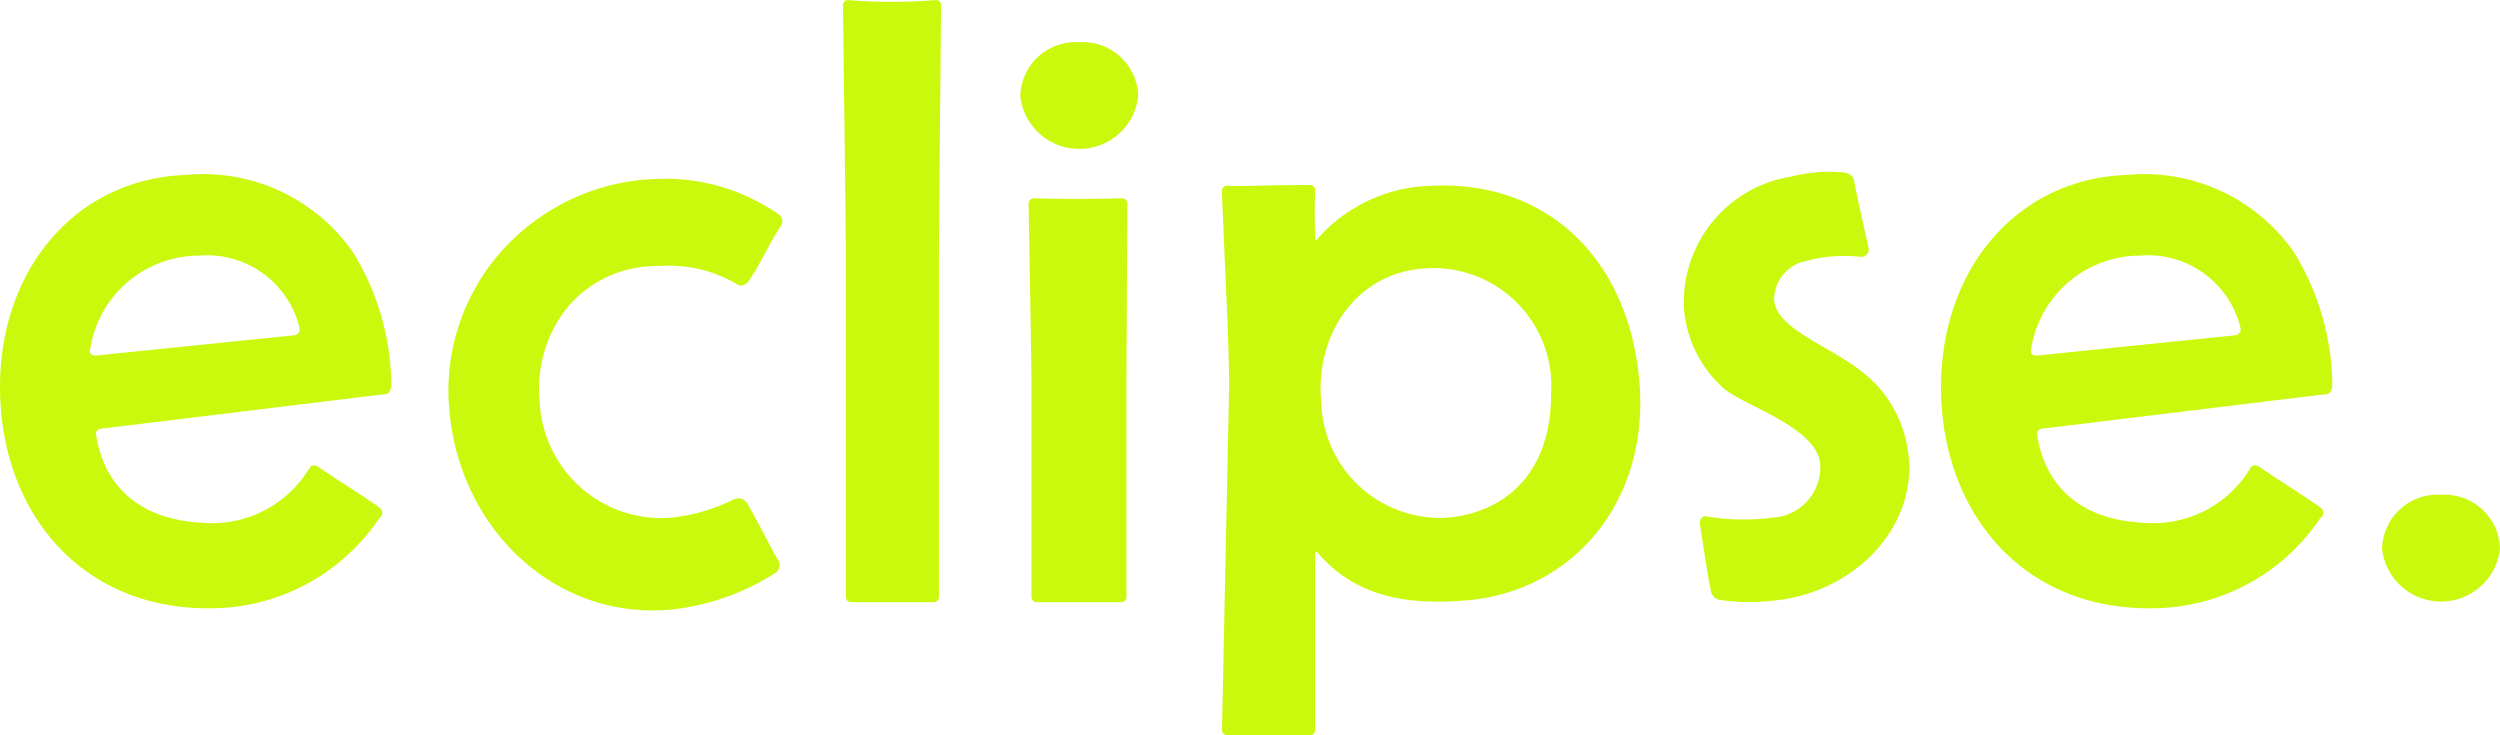
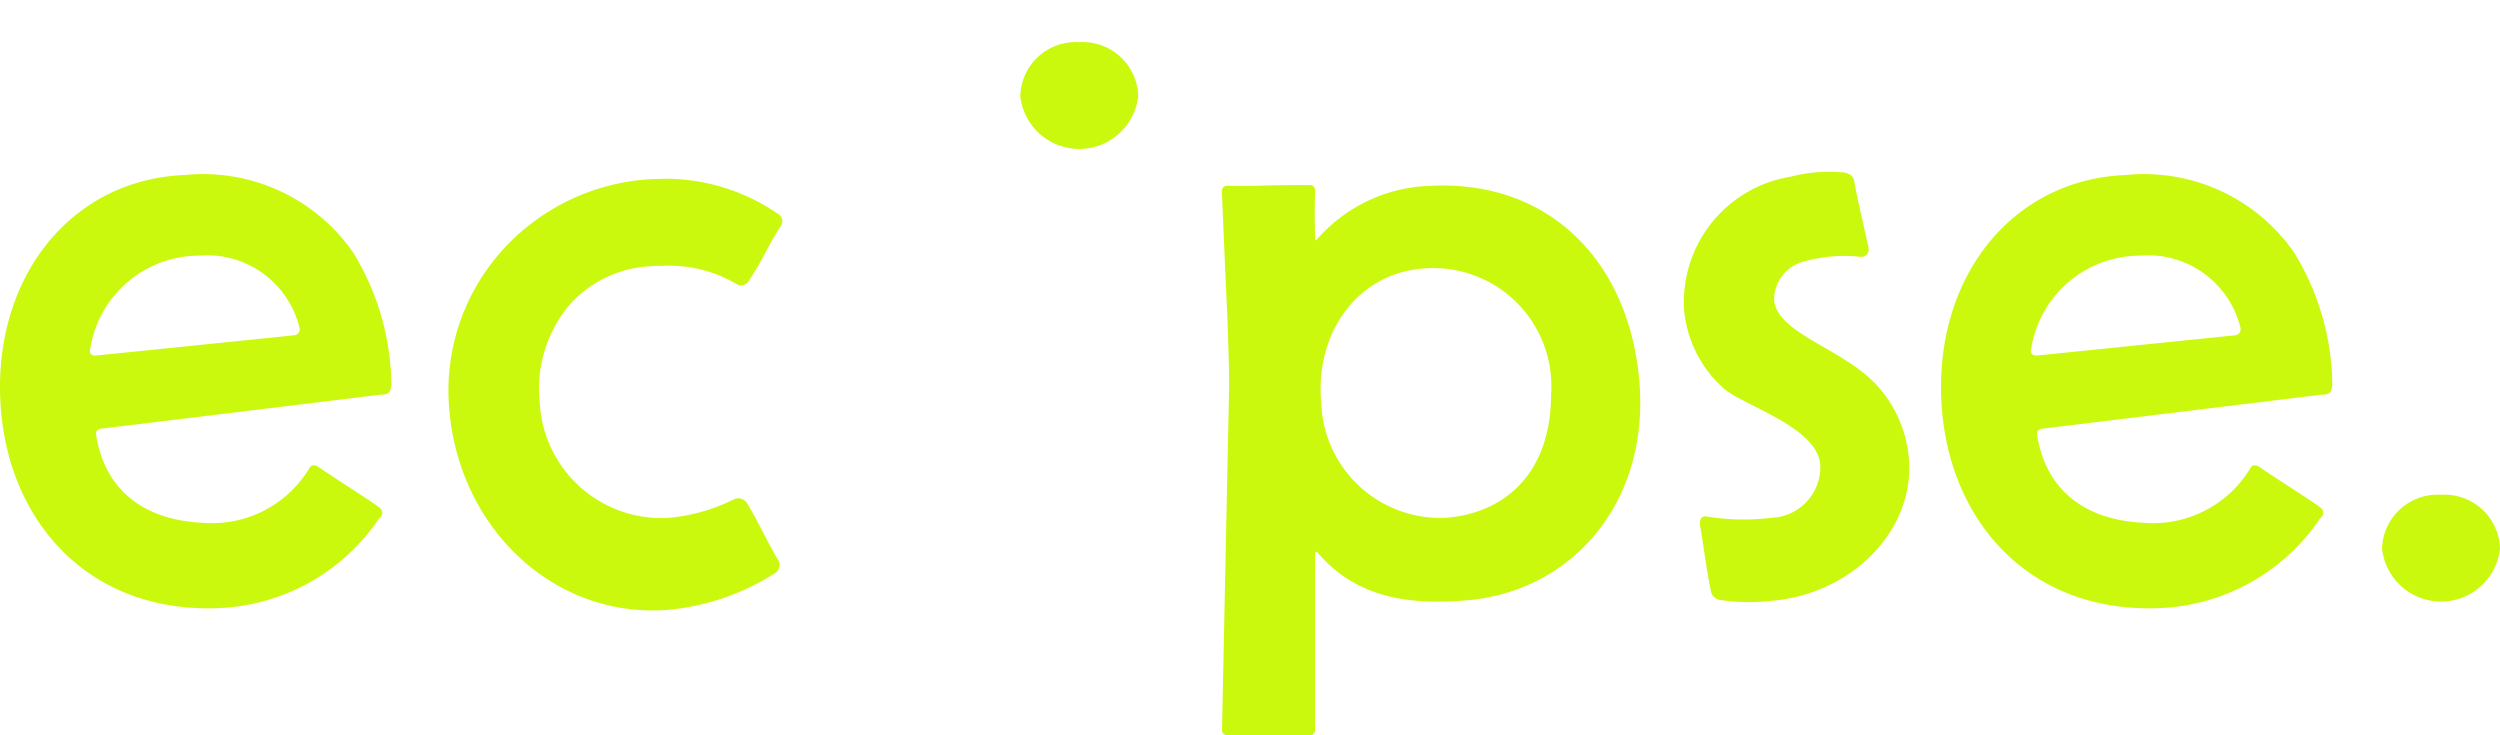
<svg xmlns="http://www.w3.org/2000/svg" width="105.344" height="30.985" viewBox="0 0 105.344 30.985">
  <g id="Group_533" data-name="Group 533" transform="translate(-670.6 -523.319)">
    <path id="Path_786" data-name="Path 786" d="M706.074,533.869c-.272,0-.544.011-.815.035a9.122,9.122,0,0,0-6.034,3.079,8.839,8.839,0,0,0-2.139,6.633c.42,4.811,4.1,8.438,8.557,8.437.242,0,.484-.01.729-.031a10.075,10.075,0,0,0,4.488-1.572.42.42,0,0,0,.045-.577c-.181-.311-.362-.659-.547-1.012-.234-.448-.475-.91-.725-1.322a.44.44,0,0,0-.366-.211.516.516,0,0,0-.256.074,7.622,7.622,0,0,1-2.6.743c-.146.012-.291.017-.434.017a5.137,5.137,0,0,1-5.083-4.9,5.48,5.48,0,0,1,1.223-4.046,4.877,4.877,0,0,1,3.489-1.669q.27-.016.54-.016a5.578,5.578,0,0,1,3.051.772.309.309,0,0,0,.18.059.414.414,0,0,0,.324-.189,12,12,0,0,0,.684-1.165c.217-.4.441-.813.656-1.136a.352.352,0,0,0-.043-.484,8.374,8.374,0,0,0-4.931-1.525" transform="translate(-7.552 -3.012)" fill="#cbf90d" />
-     <path id="Path_787" data-name="Path 787" d="M724.23,523.319s-.748.077-1.855.077c-1.128,0-1.842-.077-1.842-.077a.217.217,0,0,0-.218.218s.121,9.658.121,10.45v14.49a.217.217,0,0,0,.218.217h3.487a.218.218,0,0,0,.218-.217V533.992c0-.8.09-10.455.09-10.455a.218.218,0,0,0-.218-.218" transform="translate(-14.194)" fill="#cbf90d" />
    <path id="Path_788" data-name="Path 788" d="M751.321,534.271a6.592,6.592,0,0,0-4.661,2.261c-.061.07-.064-.029-.067-.079-.04-1.066,0-2.021,0-2.021a.218.218,0,0,0-.236-.2s-1.138,0-1.973.023c-.917.03-1.523.007-1.523.007a.218.218,0,0,0-.2.236s.139,3.323.239,5.454c.066,1.965.067,2.443.067,2.759l-.3,14.49a.218.218,0,0,0,.217.218h3.488a.217.217,0,0,0,.217-.217v-7.414c0-.122.064-.111.1-.073,1.642,1.921,3.865,2.228,6.328,2.013,4.4-.385,7.683-4.118,7.234-9.254s-3.92-8.527-8.931-8.2m.728,13.982a5.023,5.023,0,0,1-5.2-4.874c-.261-2.9,1.505-5.4,4.253-5.628a4.972,4.972,0,0,1,5.433,5.289c0,3.436-2.061,5.051-4.486,5.213" transform="translate(-20.575 -3.116)" fill="#cbf90d" />
-     <path id="Path_789" data-name="Path 789" d="M735.2,535.016s-.995.024-1.9.024-1.824-.024-1.824-.024a.218.218,0,0,0-.217.219s.12,6.626.12,7.419v9.163a.218.218,0,0,0,.217.217h3.57a.218.218,0,0,0,.218-.217v-9.158c0-.8.038-7.424.038-7.424a.218.218,0,0,0-.218-.219" transform="translate(-17.317 -3.34)" fill="#cbf90d" />
    <path id="Path_790" data-name="Path 790" d="M777.912,542.313c-1.426-1.446-4.086-2.084-4.207-3.469a1.67,1.67,0,0,1,1.325-1.636,6.216,6.216,0,0,1,2.357-.176.319.319,0,0,0,.3-.377c-.23-1.052-.459-2.017-.616-2.855-.041-.217-.272-.3-.408-.324a6.442,6.442,0,0,0-2.252.174,5.356,5.356,0,0,0-4.5,5.593,5.031,5.031,0,0,0,1.651,3.312c.828.743,3.925,1.617,4.088,3.205a2.139,2.139,0,0,1-2.047,2.263,9.588,9.588,0,0,1-2.743-.054c-.238-.046-.3.186-.278.337.2,1.239.27,1.858.465,2.829a.465.465,0,0,0,.373.35,8.165,8.165,0,0,0,2.164.039c3.434-.286,6.062-3.006,5.8-6.015a5.236,5.236,0,0,0-1.471-3.2" transform="translate(-28.349 -2.887)" fill="#cbf90d" />
    <path id="Path_791" data-name="Path 791" d="M792.841,533.635c-4.681.2-7.882,4.118-7.764,9.206s3.482,9.178,9.02,9.05a8.574,8.574,0,0,0,6.961-3.8.265.265,0,0,0,.068-.382c-.124-.16-1.876-1.24-2.615-1.76-.123-.086-.292-.126-.378,0a4.785,4.785,0,0,1-4.521,2.341c-2.715-.13-4.181-1.6-4.495-3.75-.009-.061.041-.2.24-.219.181-.019,11.754-1.43,11.754-1.43.279,0,.432-.04.451-.439a10.837,10.837,0,0,0-1.622-5.57,7.7,7.7,0,0,0-7.1-3.245m4.6,6.755-8.324.851c-.159.009-.309-.065-.242-.294a4.651,4.651,0,0,1,4.58-3.916,4.008,4.008,0,0,1,4.234,3.024.257.257,0,0,1-.249.334" transform="translate(-32.684 -2.942)" fill="#cbf90d" />
    <path id="Path_792" data-name="Path 792" d="M678.368,533.635c-4.681.2-7.881,4.118-7.765,9.206s3.482,9.178,9.022,9.05a8.576,8.576,0,0,0,6.961-3.8.266.266,0,0,0,.068-.382c-.125-.16-1.877-1.24-2.616-1.76-.122-.086-.291-.126-.378,0a4.784,4.784,0,0,1-4.521,2.341c-2.715-.13-4.182-1.6-4.495-3.75-.008-.061.041-.2.24-.219.181-.019,11.754-1.43,11.754-1.43.279,0,.432-.04.452-.439a10.838,10.838,0,0,0-1.622-5.57,7.7,7.7,0,0,0-7.1-3.245m4.6,6.755-8.324.851c-.159.009-.309-.065-.241-.294a4.651,4.651,0,0,1,4.58-3.916,4.007,4.007,0,0,1,4.234,3.024.257.257,0,0,1-.249.334" transform="translate(0 -2.942)" fill="#cbf90d" />
    <path id="Path_793" data-name="Path 793" d="M733.257,525.807a2.338,2.338,0,0,0-2.485,2.271,2.5,2.5,0,0,0,4.97,0,2.338,2.338,0,0,0-2.485-2.271" transform="translate(-17.18 -0.71)" fill="#cbf90d" />
    <path id="Path_794" data-name="Path 794" d="M813.569,552.5a2.338,2.338,0,0,0-2.485,2.272,2.5,2.5,0,0,0,4.97,0,2.338,2.338,0,0,0-2.485-2.272" transform="translate(-40.11 -8.332)" fill="#cbf90d" />
  </g>
</svg>